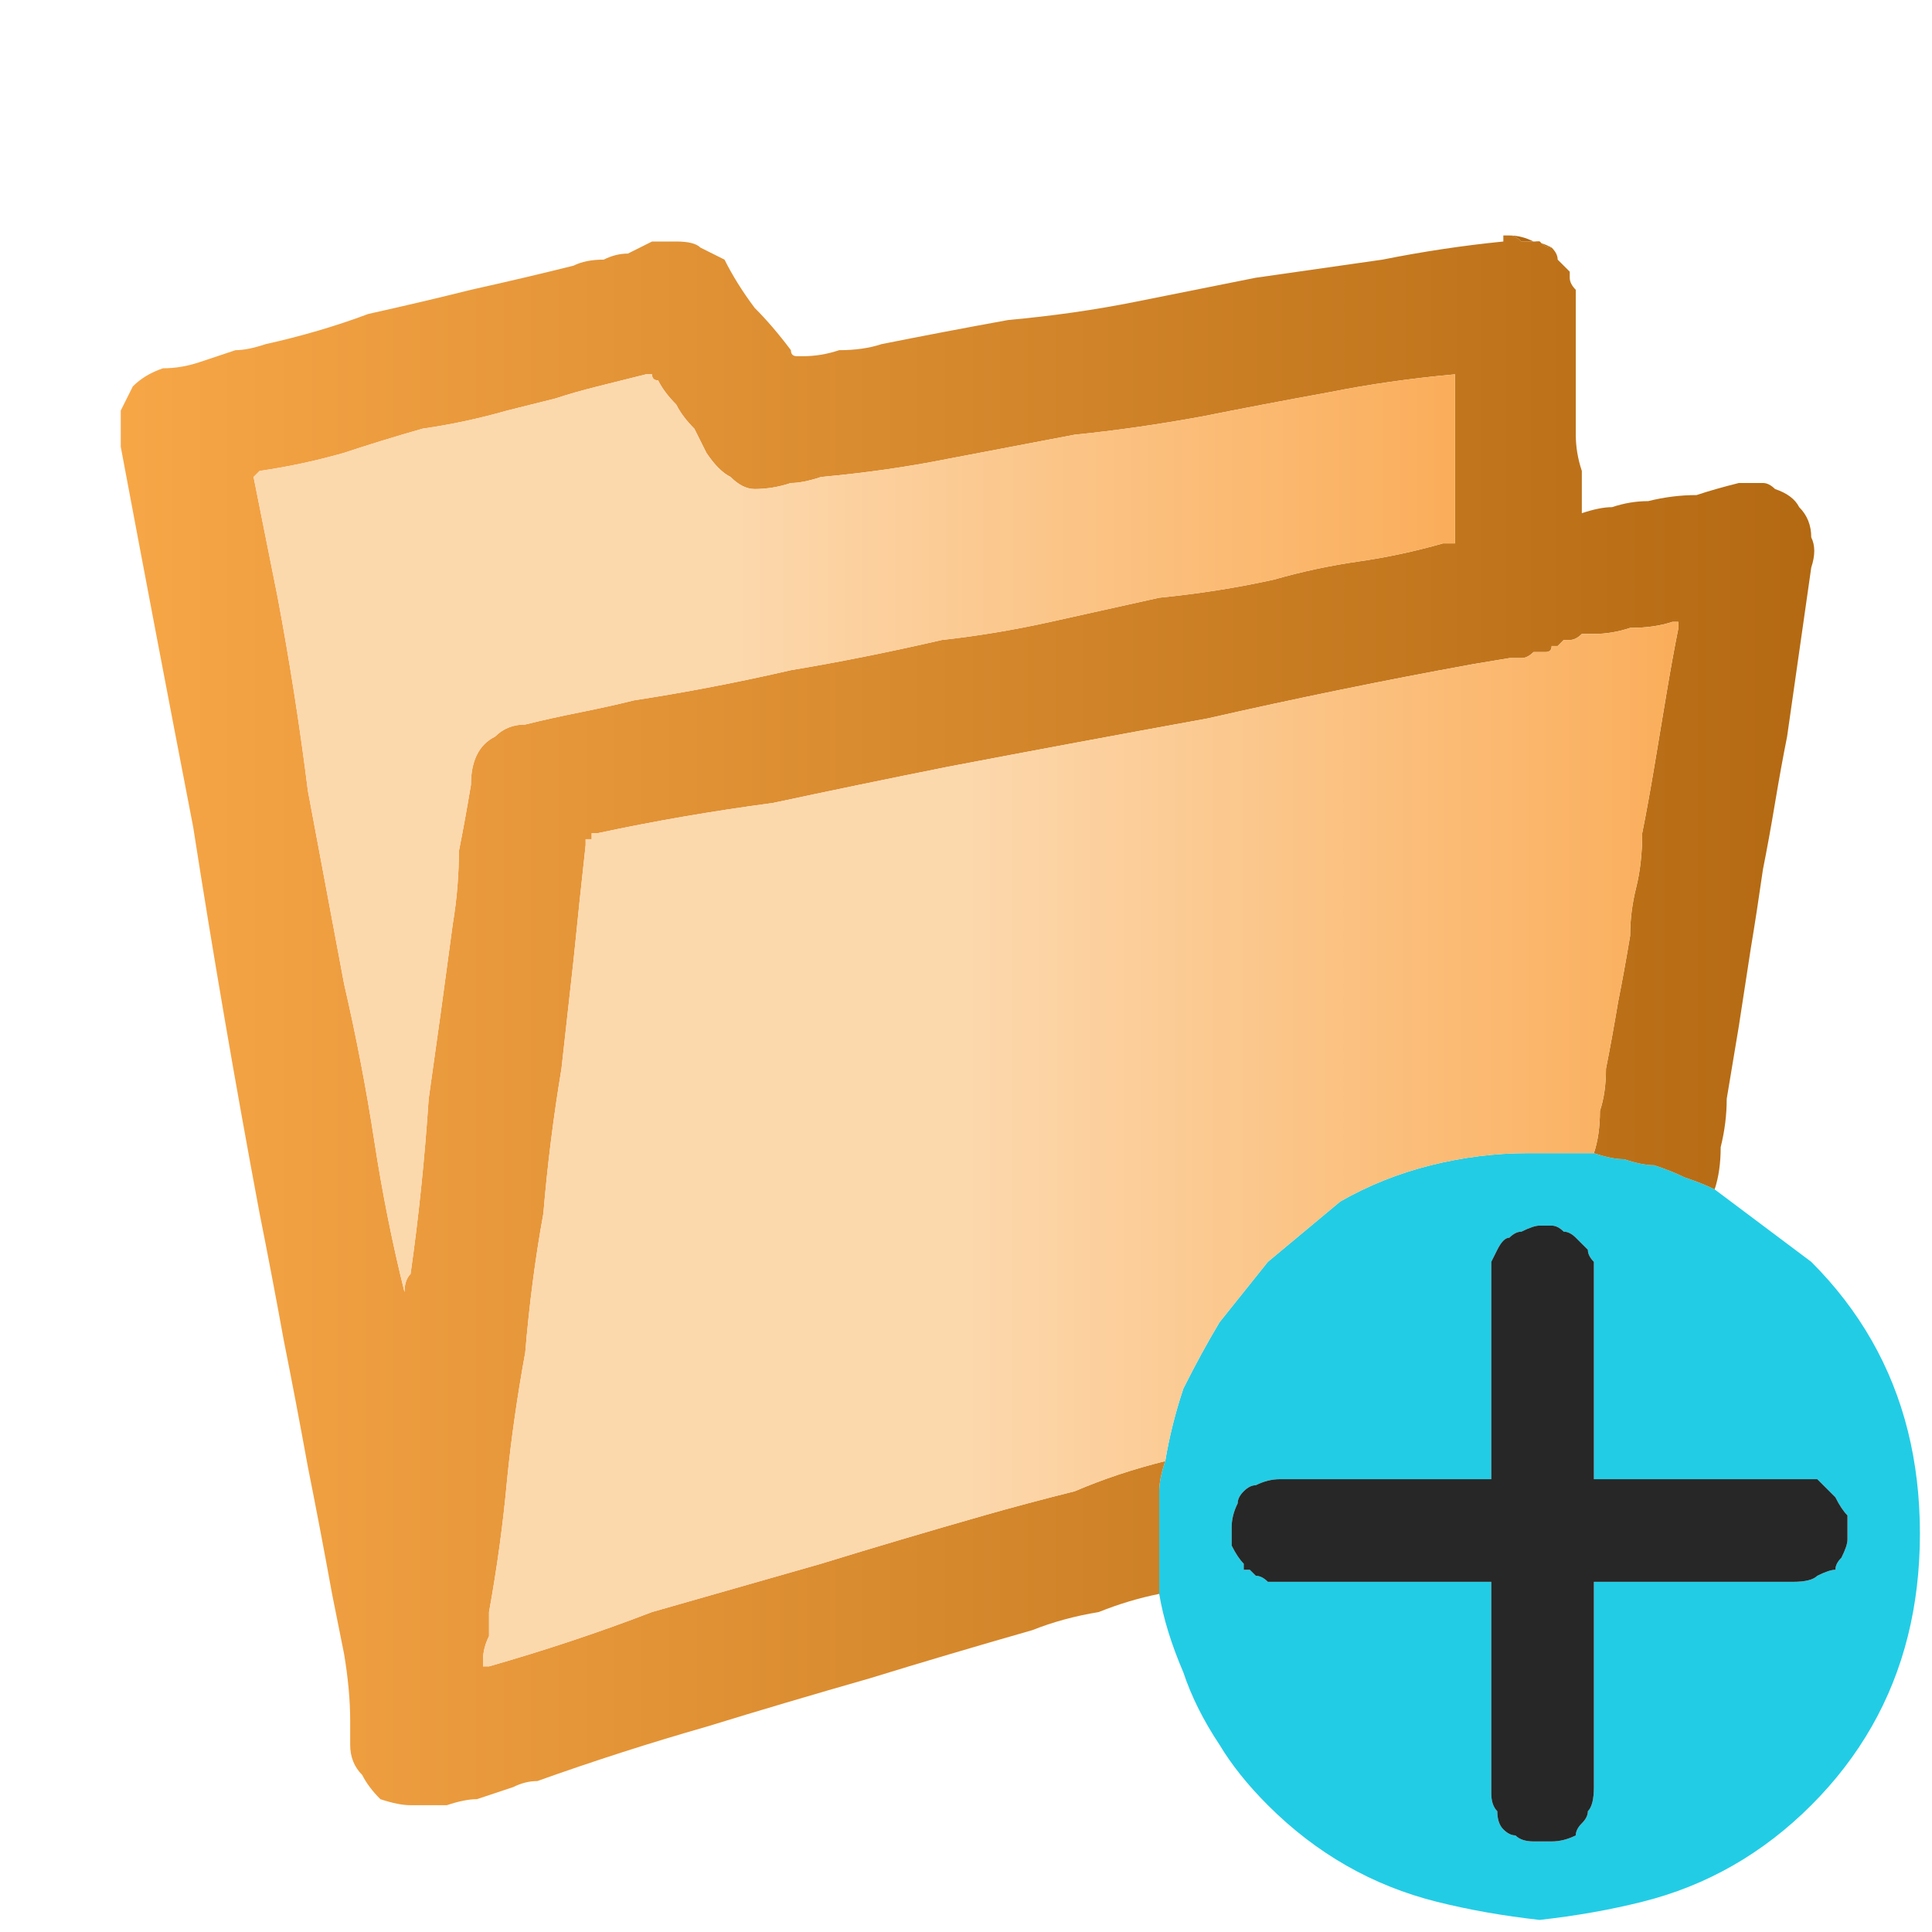
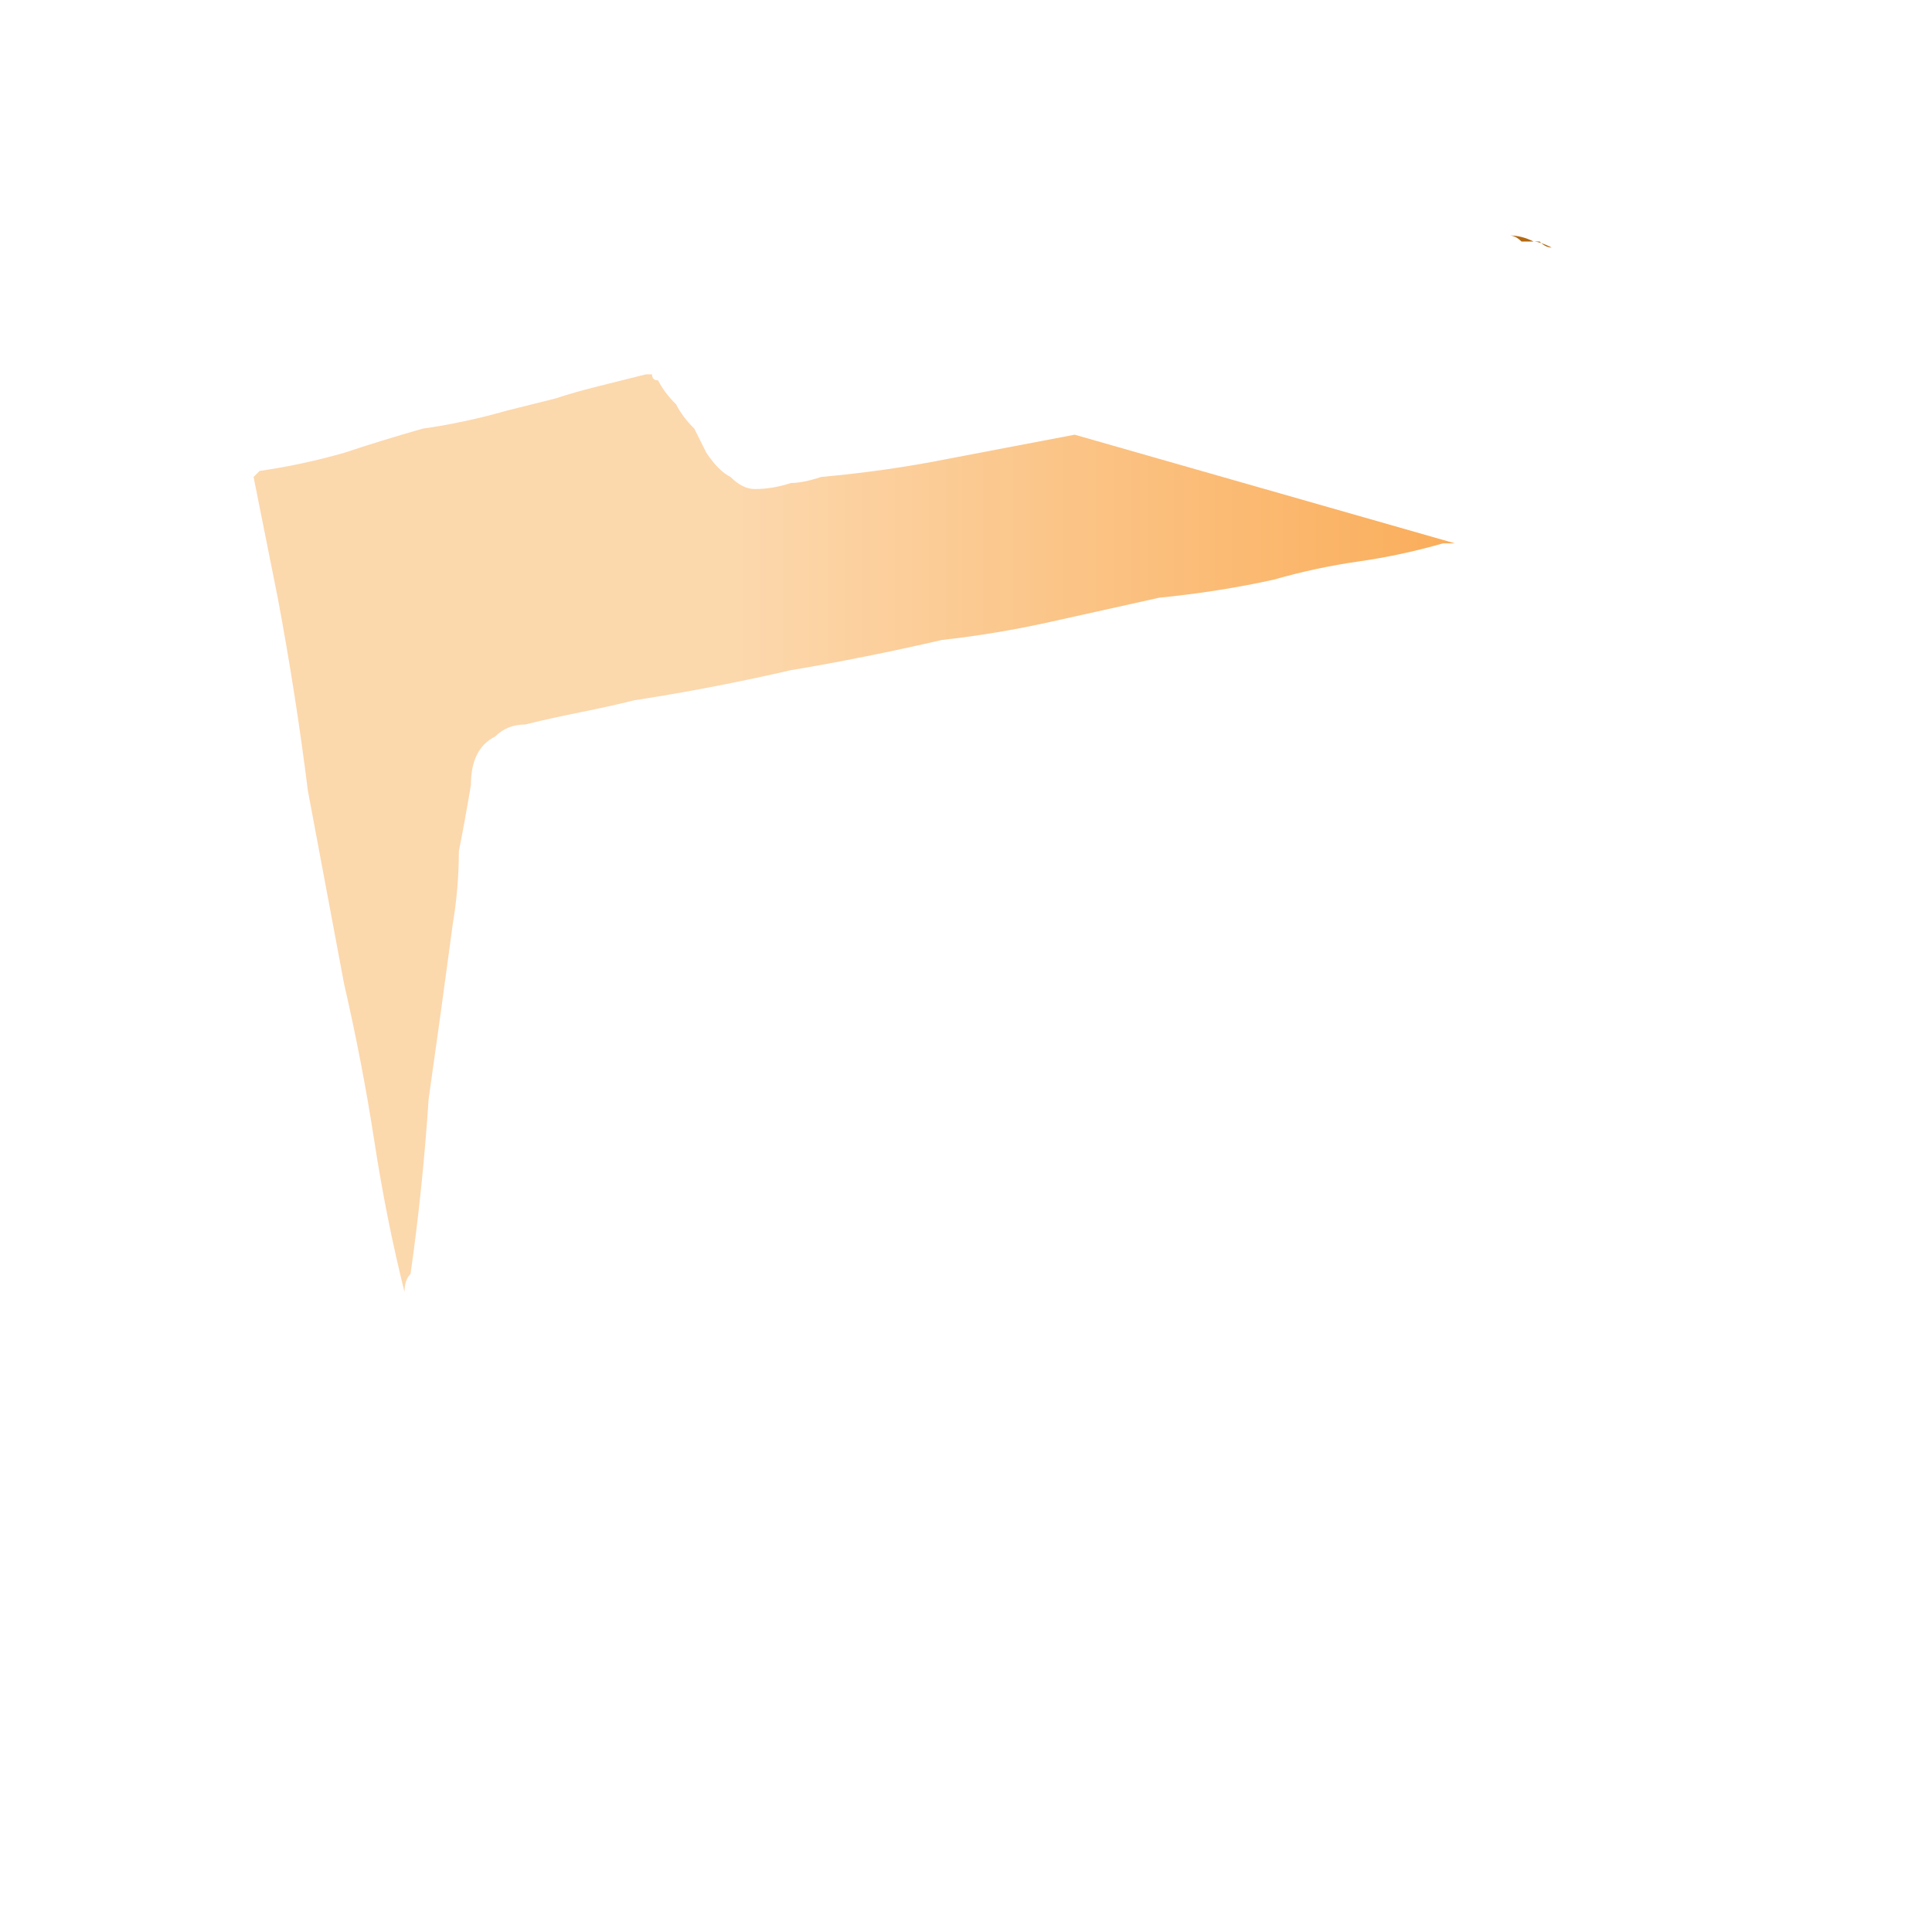
<svg xmlns="http://www.w3.org/2000/svg" height="16" width="16">
  <defs>
    <linearGradient gradientTransform="matrix(0.009 0 0 0.009 8 1.4)" gradientUnits="userSpaceOnUse" id="gradient0" spreadMethod="pad" x1="-819.2" x2="819.2">
      <stop offset="0" stop-color="#F9A848" />
      <stop offset="0.992" stop-color="#B26811" />
    </linearGradient>
    <linearGradient gradientTransform="matrix(0.007 0 0 0.007 8.95 3.9)" gradientUnits="userSpaceOnUse" id="gradient1" spreadMethod="pad" x1="-819.2" x2="819.2">
      <stop offset="0.416" stop-color="#FCD8AD" />
      <stop offset="1" stop-color="#FAA850" />
    </linearGradient>
    <linearGradient gradientTransform="matrix(0.007 0 0 0.007 7.05 2.3)" gradientUnits="userSpaceOnUse" id="gradient2" spreadMethod="pad" x1="-819.2" x2="819.2">
      <stop offset="0" stop-color="#F9A848" />
      <stop offset="0.992" stop-color="#B26811" />
    </linearGradient>
    <linearGradient gradientTransform="matrix(0.007 0 0 0.007 7.05 2.8)" gradientUnits="userSpaceOnUse" id="gradient3" spreadMethod="pad" x1="-819.2" x2="819.2">
      <stop offset="0.416" stop-color="#FCD8AD" />
      <stop offset="1" stop-color="#FAA850" />
    </linearGradient>
  </defs>
  <g>
-     <path d="M14.2 9.85 Q14.4 10 14.6 10.15 14.8 10.3 15 10.45 15.3 10.75 15.5 11.1 15.7 11.45 15.8 11.85 15.9 12.25 15.9 12.7 15.9 13.15 15.8 13.55 15.7 13.95 15.5 14.3 15.3 14.65 15 14.95 14.7 15.25 14.35 15.45 14 15.65 13.6 15.75 13.2 15.85 12.75 15.9 12.3 15.85 11.9 15.75 11.5 15.65 11.15 15.45 10.8 15.25 10.5 14.95 10.25 14.7 10.1 14.45 9.9 14.15 9.8 13.85 9.65 13.5 9.6 13.2 9.6 13.05 9.6 12.95 9.6 12.8 9.6 12.7 9.6 12.7 9.6 12.7 L9.6 12.65 Q9.6 12.5 9.6 12.35 9.6 12.25 9.65 12.1 9.7 11.8 9.8 11.5 9.95 11.2 10.1 10.95 10.3 10.7 10.5 10.45 10.8 10.2 11.1 9.95 11.45 9.75 11.85 9.65 12.25 9.55 12.65 9.55 12.7 9.55 12.7 9.55 12.75 9.55 12.75 9.55 12.85 9.55 12.95 9.55 13.05 9.55 13.15 9.55 13.2 9.55 13.2 9.55 13.2 9.55 13.2 9.55 13.35 9.6 13.45 9.6 13.6 9.65 13.7 9.65 13.7 9.65 13.7 9.65 13.85 9.7 13.95 9.75 14.1 9.8 14.2 9.85 M10.3 12.95 L10.3 13 10.35 13 Q10.35 13 10.4 13.05 10.45 13.05 10.5 13.1 10.55 13.1 10.65 13.1 L12.35 13.1 12.35 14.85 Q12.35 14.95 12.4 15 12.4 15.1 12.45 15.15 12.5 15.2 12.55 15.2 12.6 15.25 12.7 15.25 12.8 15.25 12.85 15.25 12.95 15.25 13.05 15.2 13.05 15.15 13.1 15.1 13.15 15.05 13.15 15 13.2 14.95 13.2 14.8 13.2 14.6 13.2 14.35 13.2 14.15 13.2 13.9 L13.2 13.1 14.85 13.1 Q15 13.1 15.05 13.05 15.15 13 15.2 13 15.2 12.95 15.25 12.9 15.3 12.8 15.3 12.75 15.3 12.65 15.3 12.55 15.25 12.5 15.2 12.4 15.2 12.4 15.15 12.35 15.1 12.3 15.05 12.25 14.95 12.25 14.85 12.25 14.45 12.25 14.05 12.25 L13.2 12.25 13.2 12.1 13.2 12.05 13.2 12 13.2 11.95 13.2 11.9 13.2 11.8 13.2 11.65 13.2 11.55 13.2 11.05 13.2 11 13.2 10.85 13.2 10.6 Q13.2 10.5 13.2 10.45 13.15 10.4 13.15 10.35 13.15 10.35 13.1 10.3 13.1 10.3 13.05 10.25 13.05 10.25 13.05 10.25 13 10.2 12.95 10.2 12.9 10.15 12.85 10.15 12.8 10.15 12.8 10.15 12.8 10.15 12.75 10.15 12.75 10.15 12.75 10.15 12.75 10.15 12.75 10.15 12.75 10.15 12.75 10.15 12.7 10.15 12.6 10.2 12.55 10.2 12.5 10.25 12.45 10.25 12.4 10.35 12.4 10.35 12.35 10.45 12.35 10.5 12.35 10.6 L12.35 11.3 12.35 11.8 12.35 12.25 11 12.25 10.95 12.25 10.65 12.25 Q10.6 12.25 10.6 12.25 10.6 12.25 10.6 12.25 10.5 12.25 10.4 12.3 10.35 12.3 10.3 12.35 10.25 12.4 10.25 12.45 10.25 12.45 10.25 12.45 10.2 12.55 10.2 12.65 10.2 12.7 10.2 12.8 10.25 12.9 10.3 12.95" fill="#23CCE5" stroke="none" />
-     <path d="M9.65 12.1 Q9.6 12.25 9.6 12.35 9.6 12.5 9.6 12.65 L9.6 12.7 Q9.6 12.7 9.6 12.7 9.6 12.8 9.6 12.95 9.6 13.05 9.6 13.2 9.35 13.25 9.1 13.35 8.8 13.4 8.55 13.5 7.85 13.7 7.2 13.9 6.5 14.1 5.85 14.3 5.15 14.5 4.45 14.75 4.35 14.75 4.25 14.8 4.1 14.85 3.95 14.9 3.85 14.9 3.7 14.95 3.65 14.95 3.55 14.95 3.5 14.95 3.4 14.95 3.3 14.95 3.15 14.9 3.05 14.8 3 14.7 2.9 14.6 2.9 14.45 2.9 14.4 2.9 14.4 2.9 14.35 2.9 14.35 2.9 14.3 2.9 14.25 2.9 14.25 2.9 14.25 2.9 14.25 2.9 14.25 2.9 14 2.85 13.7 2.8 13.45 2.75 13.2 2.65 12.65 2.55 12.15 2.45 11.6 2.35 11.1 2.25 10.55 2.15 10.05 1.85 8.45 1.6 6.85 1.3 5.3 1 3.7 1 3.55 1 3.4 1.05 3.3 1.1 3.2 1.2 3.1 1.35 3.05 1.5 3.05 1.65 3 1.8 2.95 1.95 2.9 2.05 2.9 2.2 2.85 2.65 2.75 3.05 2.6 3.5 2.5 3.9 2.4 4.35 2.3 4.75 2.2 4.85 2.15 5 2.15 5.1 2.1 5.2 2.1 5.3 2.05 5.4 2 5.5 2 5.6 2 5.75 2 5.8 2.05 5.9 2.1 6 2.15 6.1 2.35 6.25 2.55 6.4 2.7 6.55 2.9 6.55 2.9 6.55 2.9 6.55 2.95 6.6 2.95 6.6 2.95 6.65 2.95 6.8 2.95 6.95 2.9 7.15 2.9 7.3 2.85 7.8 2.75 8.35 2.65 8.9 2.6 9.4 2.5 9.9 2.4 10.4 2.3 L11.45 2.15 Q11.95 2.05 12.45 2 L12.45 1.95 12.5 1.95 Q12.55 1.95 12.6 2 12.65 2 12.7 2 12.7 2 12.75 2 12.8 2.05 12.85 2.05 12.9 2.1 12.9 2.15 12.95 2.2 13 2.25 13 2.3 13 2.3 13 2.35 13.05 2.4 13.05 2.45 13.05 2.45 13.05 2.5 13.05 2.5 13.05 2.65 13.05 2.75 13.05 2.85 13.05 2.95 13.05 3.1 13.05 3.25 13.05 3.45 13.05 3.6 13.05 3.75 13.1 3.9 13.1 4.05 13.1 4.25 13.25 4.2 13.35 4.2 13.5 4.15 13.65 4.15 13.85 4.1 14.05 4.1 14.2 4.05 14.4 4 L14.45 4 Q14.45 4 14.45 4 14.5 4 14.5 4 14.55 4 14.6 4 14.65 4 14.7 4.05 14.85 4.1 14.9 4.2 15 4.3 15 4.45 15.05 4.55 15 4.7 14.95 5.05 14.9 5.4 14.85 5.75 14.8 6.1 14.75 6.35 14.7 6.65 14.65 6.95 14.6 7.2 14.55 7.55 14.5 7.85 L14.4 8.5 Q14.35 8.8 14.3 9.1 14.3 9.3 14.25 9.5 14.25 9.7 14.2 9.85 14.1 9.8 13.95 9.75 13.85 9.7 13.7 9.65 13.7 9.65 13.7 9.65 13.6 9.65 13.45 9.6 13.35 9.6 13.2 9.55 13.25 9.4 13.25 9.2 13.3 9.05 13.3 8.85 13.35 8.6 13.4 8.3 13.45 8.05 13.5 7.75 13.5 7.55 13.55 7.35 13.6 7.15 13.6 6.9 13.65 6.65 13.7 6.35 L13.8 5.75 Q13.85 5.45 13.9 5.2 L13.9 5.15 Q13.9 5.15 13.9 5.15 13.9 5.15 13.9 5.15 13.85 5.15 13.85 5.15 13.7 5.2 13.5 5.2 13.35 5.25 13.2 5.25 13.15 5.25 13.1 5.25 13.05 5.3 13 5.3 13 5.3 12.95 5.3 12.95 5.3 12.9 5.35 12.9 5.35 12.85 5.35 12.85 5.4 12.8 5.4 12.75 5.4 12.7 5.4 12.65 5.45 12.6 5.45 12.55 5.45 12.5 5.45 L12.2 5.5 Q11.1 5.7 10 5.95 8.9 6.15 7.85 6.35 7.1 6.5 6.4 6.65 5.65 6.75 4.95 6.9 4.95 6.9 4.9 6.9 4.9 6.95 4.9 6.95 4.9 6.95 4.85 6.95 4.85 6.95 4.85 6.95 L4.85 7 Q4.8 7.45 4.75 7.95 4.7 8.4 4.65 8.85 4.55 9.45 4.5 10.05 4.4 10.6 4.35 11.2 4.25 11.75 4.2 12.25 4.15 12.8 4.05 13.35 4.05 13.45 4.05 13.55 4 13.65 4 13.75 4 13.75 4 13.8 4 13.8 4 13.8 4 13.8 4.05 13.8 4.75 13.6 5.4 13.35 L6.8 12.95 Q7.45 12.75 8.15 12.55 8.5 12.45 8.9 12.35 9.25 12.2 9.65 12.1 M12.05 4.5 Q12.05 4.45 12.05 4.4 12.05 4.35 12.05 4.3 12.05 4.05 12.05 3.8 12.05 3.55 12.05 3.3 12.05 3.25 12.05 3.2 12.05 3.15 12.05 3.1 11.5 3.15 11 3.25 10.45 3.35 9.95 3.45 9.4 3.55 8.9 3.6 L7.85 3.8 Q7.35 3.9 6.8 3.95 6.65 4 6.55 4 6.4 4.05 6.25 4.05 6.15 4.05 6.05 3.95 5.95 3.9 5.85 3.75 5.8 3.65 5.75 3.55 5.65 3.45 5.6 3.35 5.5 3.25 5.45 3.15 5.4 3.15 5.4 3.1 5.4 3.1 5.4 3.1 5.35 3.1 5.35 3.1 5.15 3.15 4.95 3.2 4.75 3.25 4.6 3.3 4.4 3.35 4.2 3.4 3.85 3.5 3.5 3.55 3.15 3.65 2.85 3.75 2.5 3.85 2.15 3.9 L2.1 3.95 Q2.1 3.95 2.1 3.95 2.1 3.95 2.1 3.95 2.15 4.2 2.2 4.45 2.25 4.7 2.3 4.95 2.45 5.75 2.55 6.55 2.7 7.35 2.85 8.15 3 8.8 3.1 9.45 3.2 10.1 3.35 10.7 L3.35 10.75 3.35 10.8 3.35 10.7 Q3.35 10.6 3.4 10.55 3.5 9.85 3.55 9.1 3.65 8.4 3.75 7.65 3.8 7.35 3.8 7.05 3.85 6.8 3.9 6.5 3.9 6.35 3.95 6.25 4 6.15 4.1 6.1 4.2 6 4.35 6 4.55 5.95 4.8 5.9 5.05 5.85 5.25 5.8 5.9 5.7 6.55 5.55 7.15 5.45 7.8 5.3 8.25 5.25 8.7 5.15 9.15 5.05 9.6 4.95 10.1 4.9 10.55 4.8 10.9 4.7 11.25 4.65 11.6 4.6 11.95 4.5 12 4.5 12 4.5 12.05 4.5 12.05 4.5" fill="url(#gradient0)" stroke="none" />
-     <path d="M13.2 9.55 Q13.2 9.55 13.2 9.55 13.2 9.55 13.15 9.55 13.05 9.55 12.95 9.55 12.85 9.55 12.75 9.55 12.75 9.55 12.7 9.55 12.7 9.55 12.65 9.55 12.25 9.55 11.85 9.65 11.45 9.75 11.1 9.95 10.8 10.2 10.5 10.45 10.3 10.7 10.1 10.95 9.95 11.2 9.8 11.5 9.7 11.8 9.65 12.1 9.25 12.2 8.9 12.35 8.5 12.45 8.15 12.55 7.45 12.75 6.8 12.95 L5.4 13.35 Q4.75 13.6 4.05 13.8 4 13.8 4 13.8 4 13.8 4 13.8 4 13.75 4 13.75 4 13.65 4.05 13.55 4.05 13.45 4.05 13.35 4.15 12.8 4.2 12.25 4.25 11.75 4.35 11.2 4.4 10.6 4.5 10.05 4.55 9.45 4.65 8.85 4.7 8.4 4.75 7.95 4.8 7.45 4.85 7 L4.85 6.95 Q4.85 6.95 4.85 6.95 4.9 6.95 4.9 6.95 4.9 6.95 4.9 6.9 4.95 6.9 4.95 6.9 5.65 6.75 6.4 6.65 7.1 6.5 7.85 6.35 8.9 6.15 10 5.95 11.1 5.7 12.2 5.5 L12.5 5.45 Q12.55 5.45 12.6 5.45 12.65 5.45 12.7 5.4 12.75 5.4 12.8 5.4 12.85 5.4 12.85 5.35 12.9 5.35 12.9 5.35 12.95 5.3 12.95 5.3 13 5.3 13 5.3 13.05 5.3 13.1 5.25 13.15 5.25 13.2 5.25 13.35 5.25 13.5 5.2 13.7 5.2 13.85 5.15 13.85 5.15 13.9 5.15 13.9 5.15 13.9 5.15 13.9 5.15 13.9 5.15 L13.9 5.2 Q13.85 5.45 13.8 5.75 L13.7 6.35 Q13.65 6.65 13.6 6.9 13.6 7.15 13.55 7.35 13.5 7.55 13.5 7.75 13.45 8.05 13.4 8.3 13.35 8.6 13.3 8.85 13.3 9.05 13.25 9.2 13.25 9.4 13.2 9.55" fill="url(#gradient1)" stroke="none" />
    <path d="M13.05 2.4 Q13.05 2.45 13.05 2.45 13.05 2.5 13.05 2.5 13.05 2.5 13.05 2.45 13.05 2.45 13.05 2.4 M12.5 1.95 Q12.5 1.95 12.5 1.95 12.6 1.95 12.7 2 12.75 2 12.85 2.05 12.8 2.05 12.75 2 12.7 2 12.7 2 12.65 2 12.6 2 12.55 1.95 12.5 1.95" fill="url(#gradient2)" stroke="none" />
-     <path d="M10.3 12.95 Q10.25 12.9 10.2 12.8 10.2 12.7 10.2 12.65 10.2 12.55 10.25 12.45 10.25 12.45 10.25 12.45 10.25 12.4 10.3 12.35 10.35 12.3 10.4 12.3 10.5 12.25 10.6 12.25 10.6 12.25 10.6 12.25 10.6 12.25 10.65 12.25 L10.95 12.25 11 12.25 12.35 12.25 12.35 11.8 12.35 11.3 12.35 10.6 Q12.35 10.5 12.35 10.45 12.4 10.35 12.4 10.35 12.45 10.25 12.5 10.25 12.55 10.2 12.6 10.2 12.7 10.15 12.75 10.15 12.75 10.15 12.75 10.15 12.75 10.15 12.75 10.15 12.75 10.15 12.75 10.15 12.8 10.15 12.8 10.15 12.8 10.15 12.85 10.15 12.9 10.15 12.95 10.2 13 10.2 13.05 10.25 13.05 10.25 13.05 10.25 13.1 10.3 13.1 10.3 13.15 10.35 13.15 10.35 13.15 10.4 13.2 10.45 13.2 10.5 13.2 10.6 L13.2 10.85 13.2 11 13.2 11.05 13.2 11.55 13.2 11.65 13.2 11.8 13.2 11.9 13.2 11.95 13.2 12 13.2 12.05 13.2 12.1 13.2 12.25 14.05 12.25 Q14.45 12.25 14.85 12.25 14.95 12.25 15.05 12.25 15.1 12.3 15.15 12.35 15.2 12.4 15.2 12.4 15.25 12.5 15.3 12.55 15.3 12.65 15.3 12.75 15.3 12.8 15.25 12.9 15.2 12.95 15.2 13 15.15 13 15.05 13.05 15 13.1 14.85 13.1 L13.2 13.1 13.2 13.9 Q13.2 14.15 13.2 14.35 13.2 14.6 13.2 14.8 13.2 14.95 13.15 15 13.15 15.05 13.1 15.1 13.05 15.15 13.05 15.2 12.95 15.25 12.85 15.25 12.8 15.25 12.7 15.25 12.6 15.25 12.55 15.2 12.5 15.2 12.45 15.15 12.4 15.1 12.4 15 12.35 14.95 12.35 14.85 L12.35 13.1 10.65 13.1 Q10.55 13.1 10.5 13.1 10.45 13.05 10.4 13.05 10.35 13 10.35 13 L10.3 13 10.3 12.95" fill="#272727" stroke="none" />
-     <path d="M12.05 4.5 Q12.05 4.5 12 4.5 12 4.5 11.95 4.5 11.6 4.6 11.25 4.65 10.9 4.7 10.55 4.8 10.1 4.9 9.6 4.95 9.15 5.05 8.7 5.15 8.25 5.25 7.8 5.3 7.15 5.45 6.55 5.55 5.9 5.7 5.25 5.8 5.05 5.85 4.8 5.9 4.55 5.95 4.35 6 4.2 6 4.1 6.1 4 6.15 3.95 6.25 3.9 6.35 3.9 6.5 3.85 6.8 3.8 7.05 3.8 7.35 3.75 7.65 3.65 8.4 3.55 9.1 3.5 9.85 3.4 10.55 3.35 10.6 3.35 10.7 L3.35 10.8 3.35 10.75 3.35 10.7 Q3.2 10.1 3.1 9.45 3 8.8 2.85 8.15 2.7 7.35 2.55 6.55 2.45 5.75 2.3 4.95 2.25 4.7 2.2 4.45 2.15 4.2 2.1 3.95 2.1 3.95 2.1 3.95 2.1 3.95 2.1 3.95 L2.15 3.9 Q2.5 3.85 2.85 3.75 3.15 3.65 3.5 3.55 3.85 3.5 4.2 3.4 4.4 3.35 4.6 3.3 4.75 3.25 4.95 3.2 5.15 3.15 5.35 3.1 5.35 3.1 5.4 3.1 5.4 3.1 5.4 3.1 5.4 3.15 5.45 3.15 5.5 3.25 5.6 3.35 5.65 3.45 5.75 3.55 5.8 3.65 5.85 3.75 5.95 3.9 6.05 3.95 6.15 4.05 6.25 4.05 6.4 4.05 6.55 4 6.65 4 6.8 3.95 7.35 3.9 7.85 3.8 L8.9 3.6 Q9.4 3.55 9.95 3.45 10.45 3.35 11 3.25 11.5 3.15 12.05 3.1 12.05 3.15 12.05 3.2 12.05 3.25 12.05 3.3 12.05 3.55 12.05 3.8 12.05 4.05 12.05 4.3 12.05 4.35 12.05 4.4 12.05 4.45 12.05 4.5" fill="url(#gradient3)" stroke="none" />
+     <path d="M12.05 4.5 Q12.05 4.5 12 4.5 12 4.5 11.95 4.5 11.6 4.6 11.25 4.65 10.9 4.7 10.55 4.8 10.1 4.9 9.6 4.95 9.15 5.05 8.7 5.15 8.25 5.25 7.8 5.3 7.15 5.45 6.55 5.55 5.9 5.7 5.25 5.8 5.05 5.85 4.8 5.9 4.55 5.95 4.35 6 4.2 6 4.1 6.1 4 6.15 3.95 6.25 3.9 6.35 3.9 6.5 3.85 6.8 3.8 7.05 3.8 7.35 3.75 7.65 3.65 8.4 3.55 9.1 3.5 9.85 3.4 10.55 3.35 10.6 3.35 10.7 L3.35 10.8 3.35 10.75 3.35 10.7 Q3.2 10.1 3.1 9.45 3 8.8 2.85 8.15 2.7 7.35 2.55 6.55 2.45 5.75 2.3 4.95 2.25 4.7 2.2 4.45 2.15 4.2 2.1 3.95 2.1 3.95 2.1 3.95 2.1 3.95 2.1 3.95 L2.15 3.9 Q2.5 3.85 2.85 3.75 3.15 3.65 3.5 3.55 3.85 3.5 4.2 3.4 4.4 3.35 4.6 3.3 4.75 3.25 4.95 3.2 5.15 3.15 5.35 3.1 5.35 3.1 5.4 3.1 5.4 3.1 5.4 3.1 5.4 3.15 5.45 3.15 5.5 3.25 5.6 3.35 5.65 3.45 5.75 3.55 5.8 3.65 5.85 3.75 5.95 3.9 6.05 3.95 6.15 4.05 6.25 4.05 6.4 4.05 6.55 4 6.65 4 6.8 3.95 7.35 3.9 7.85 3.8 L8.9 3.6 " fill="url(#gradient3)" stroke="none" />
  </g>
</svg>